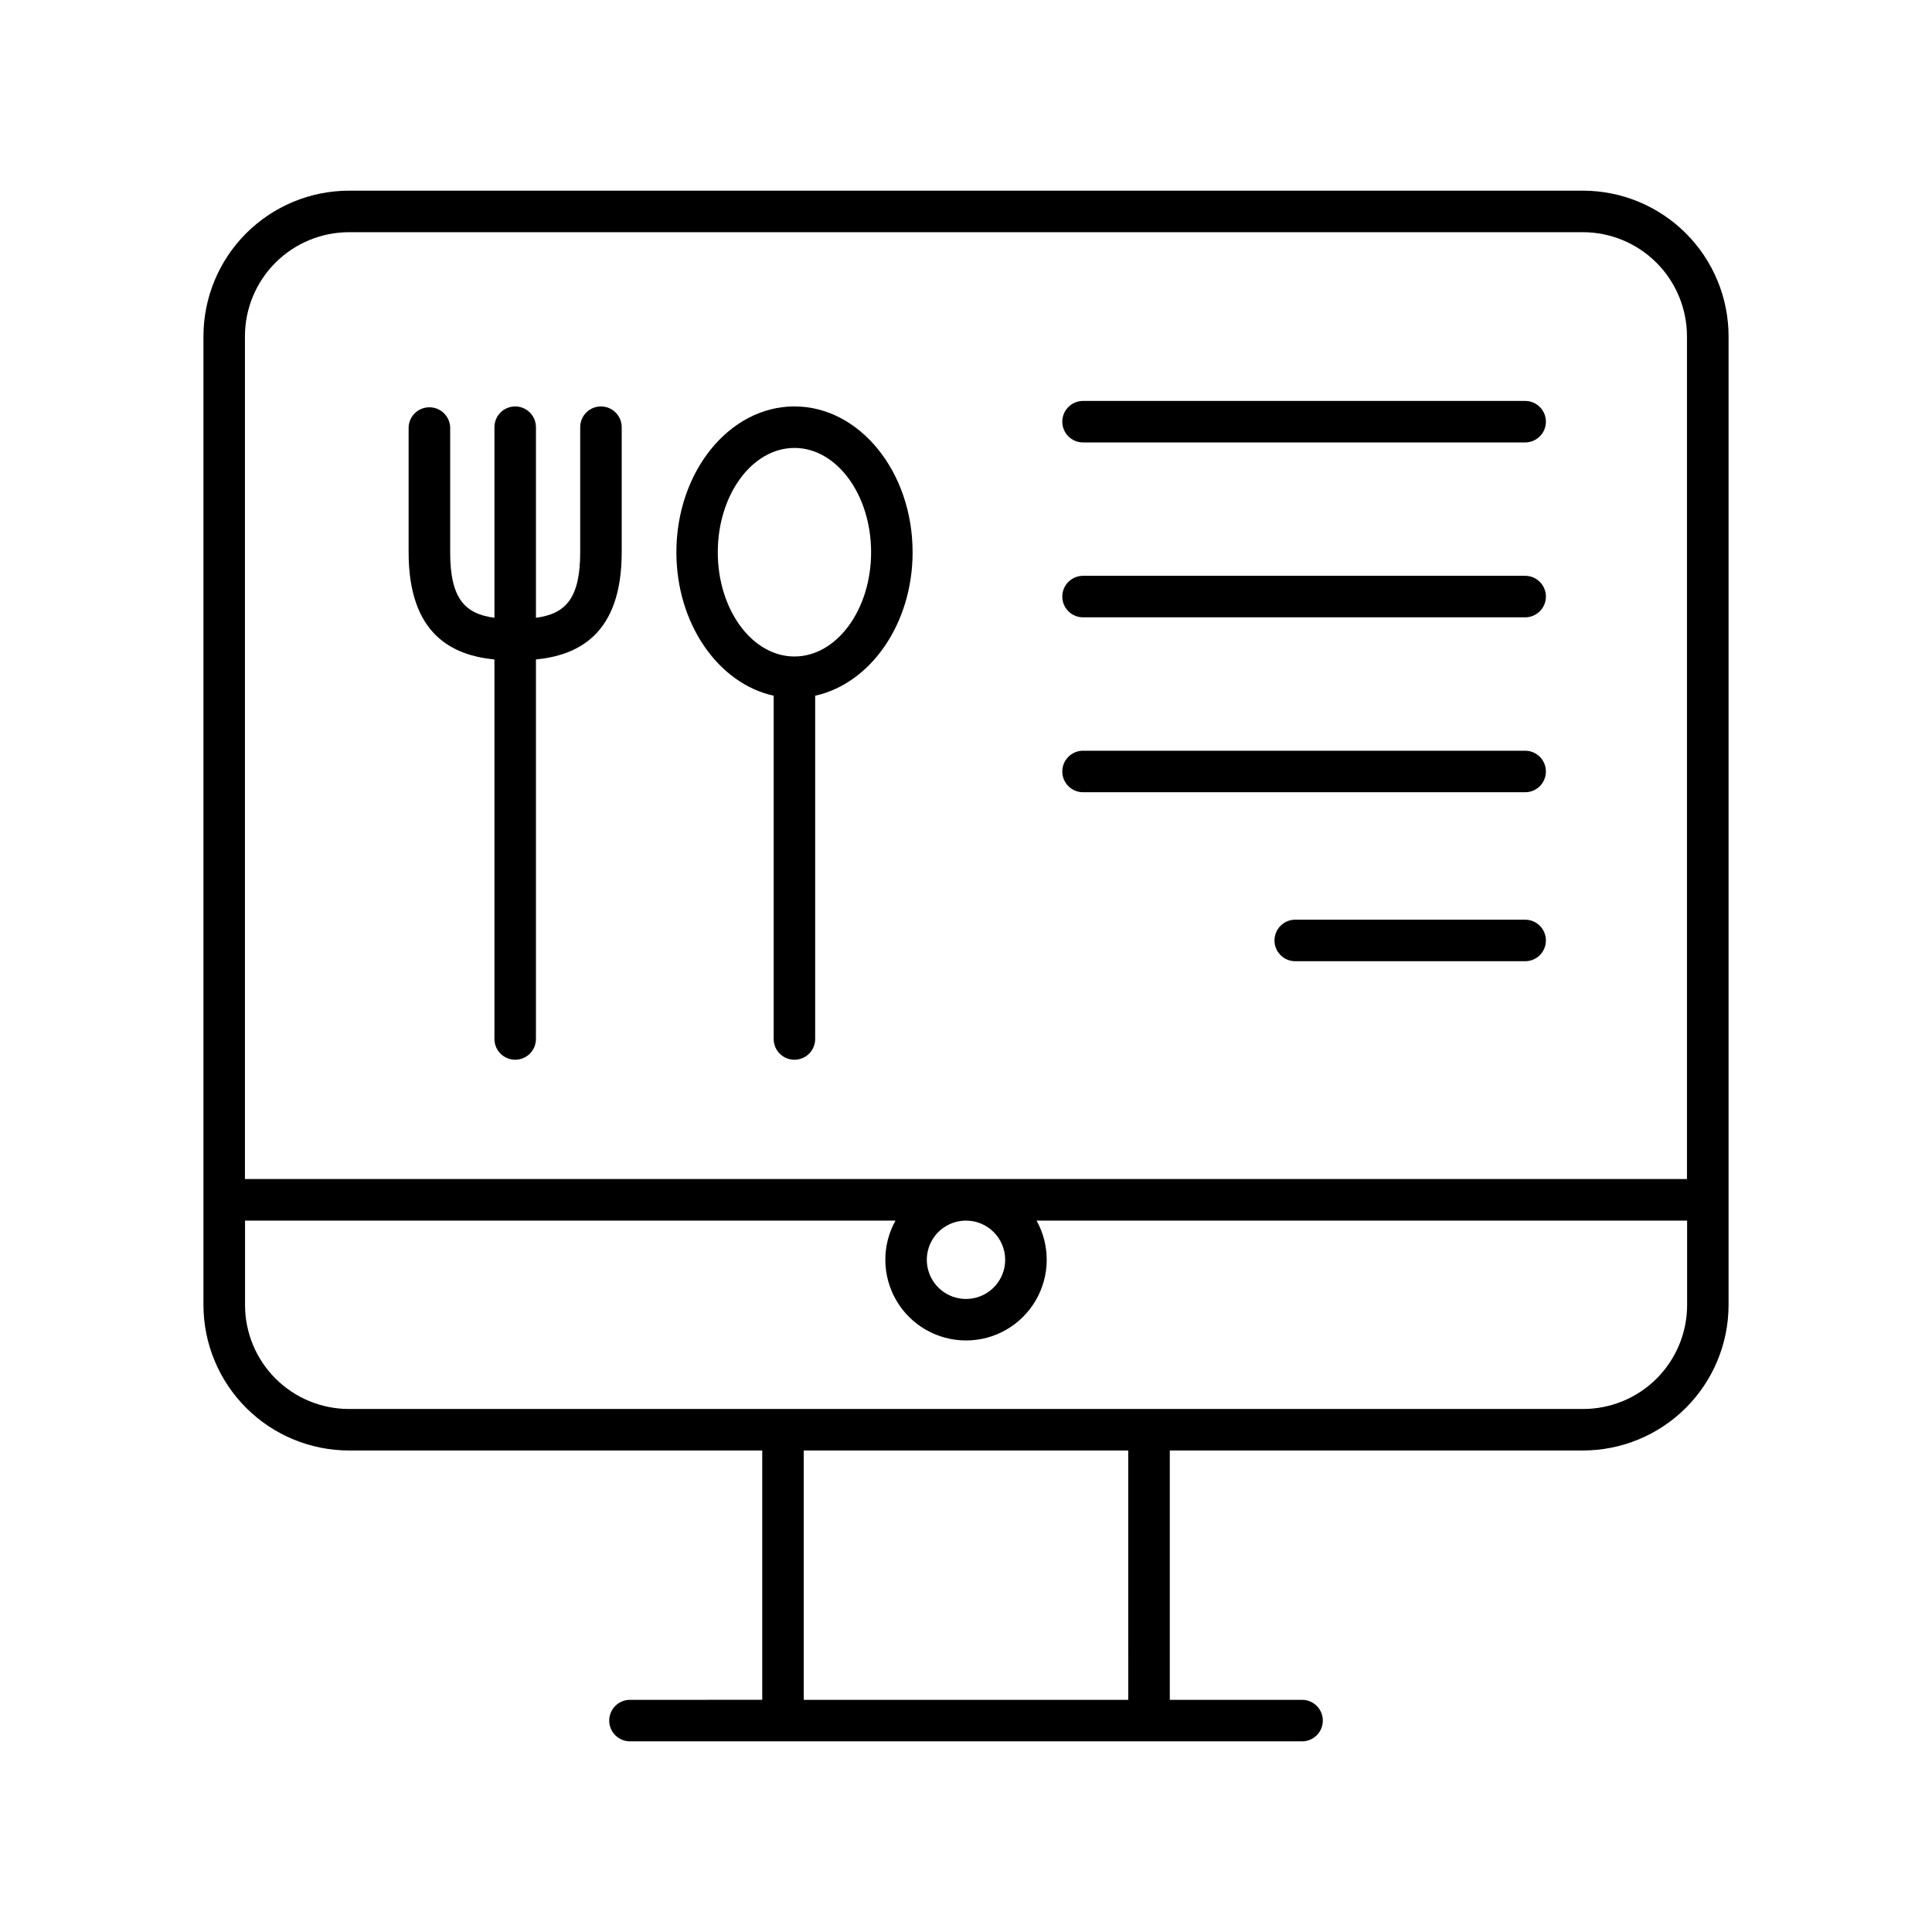
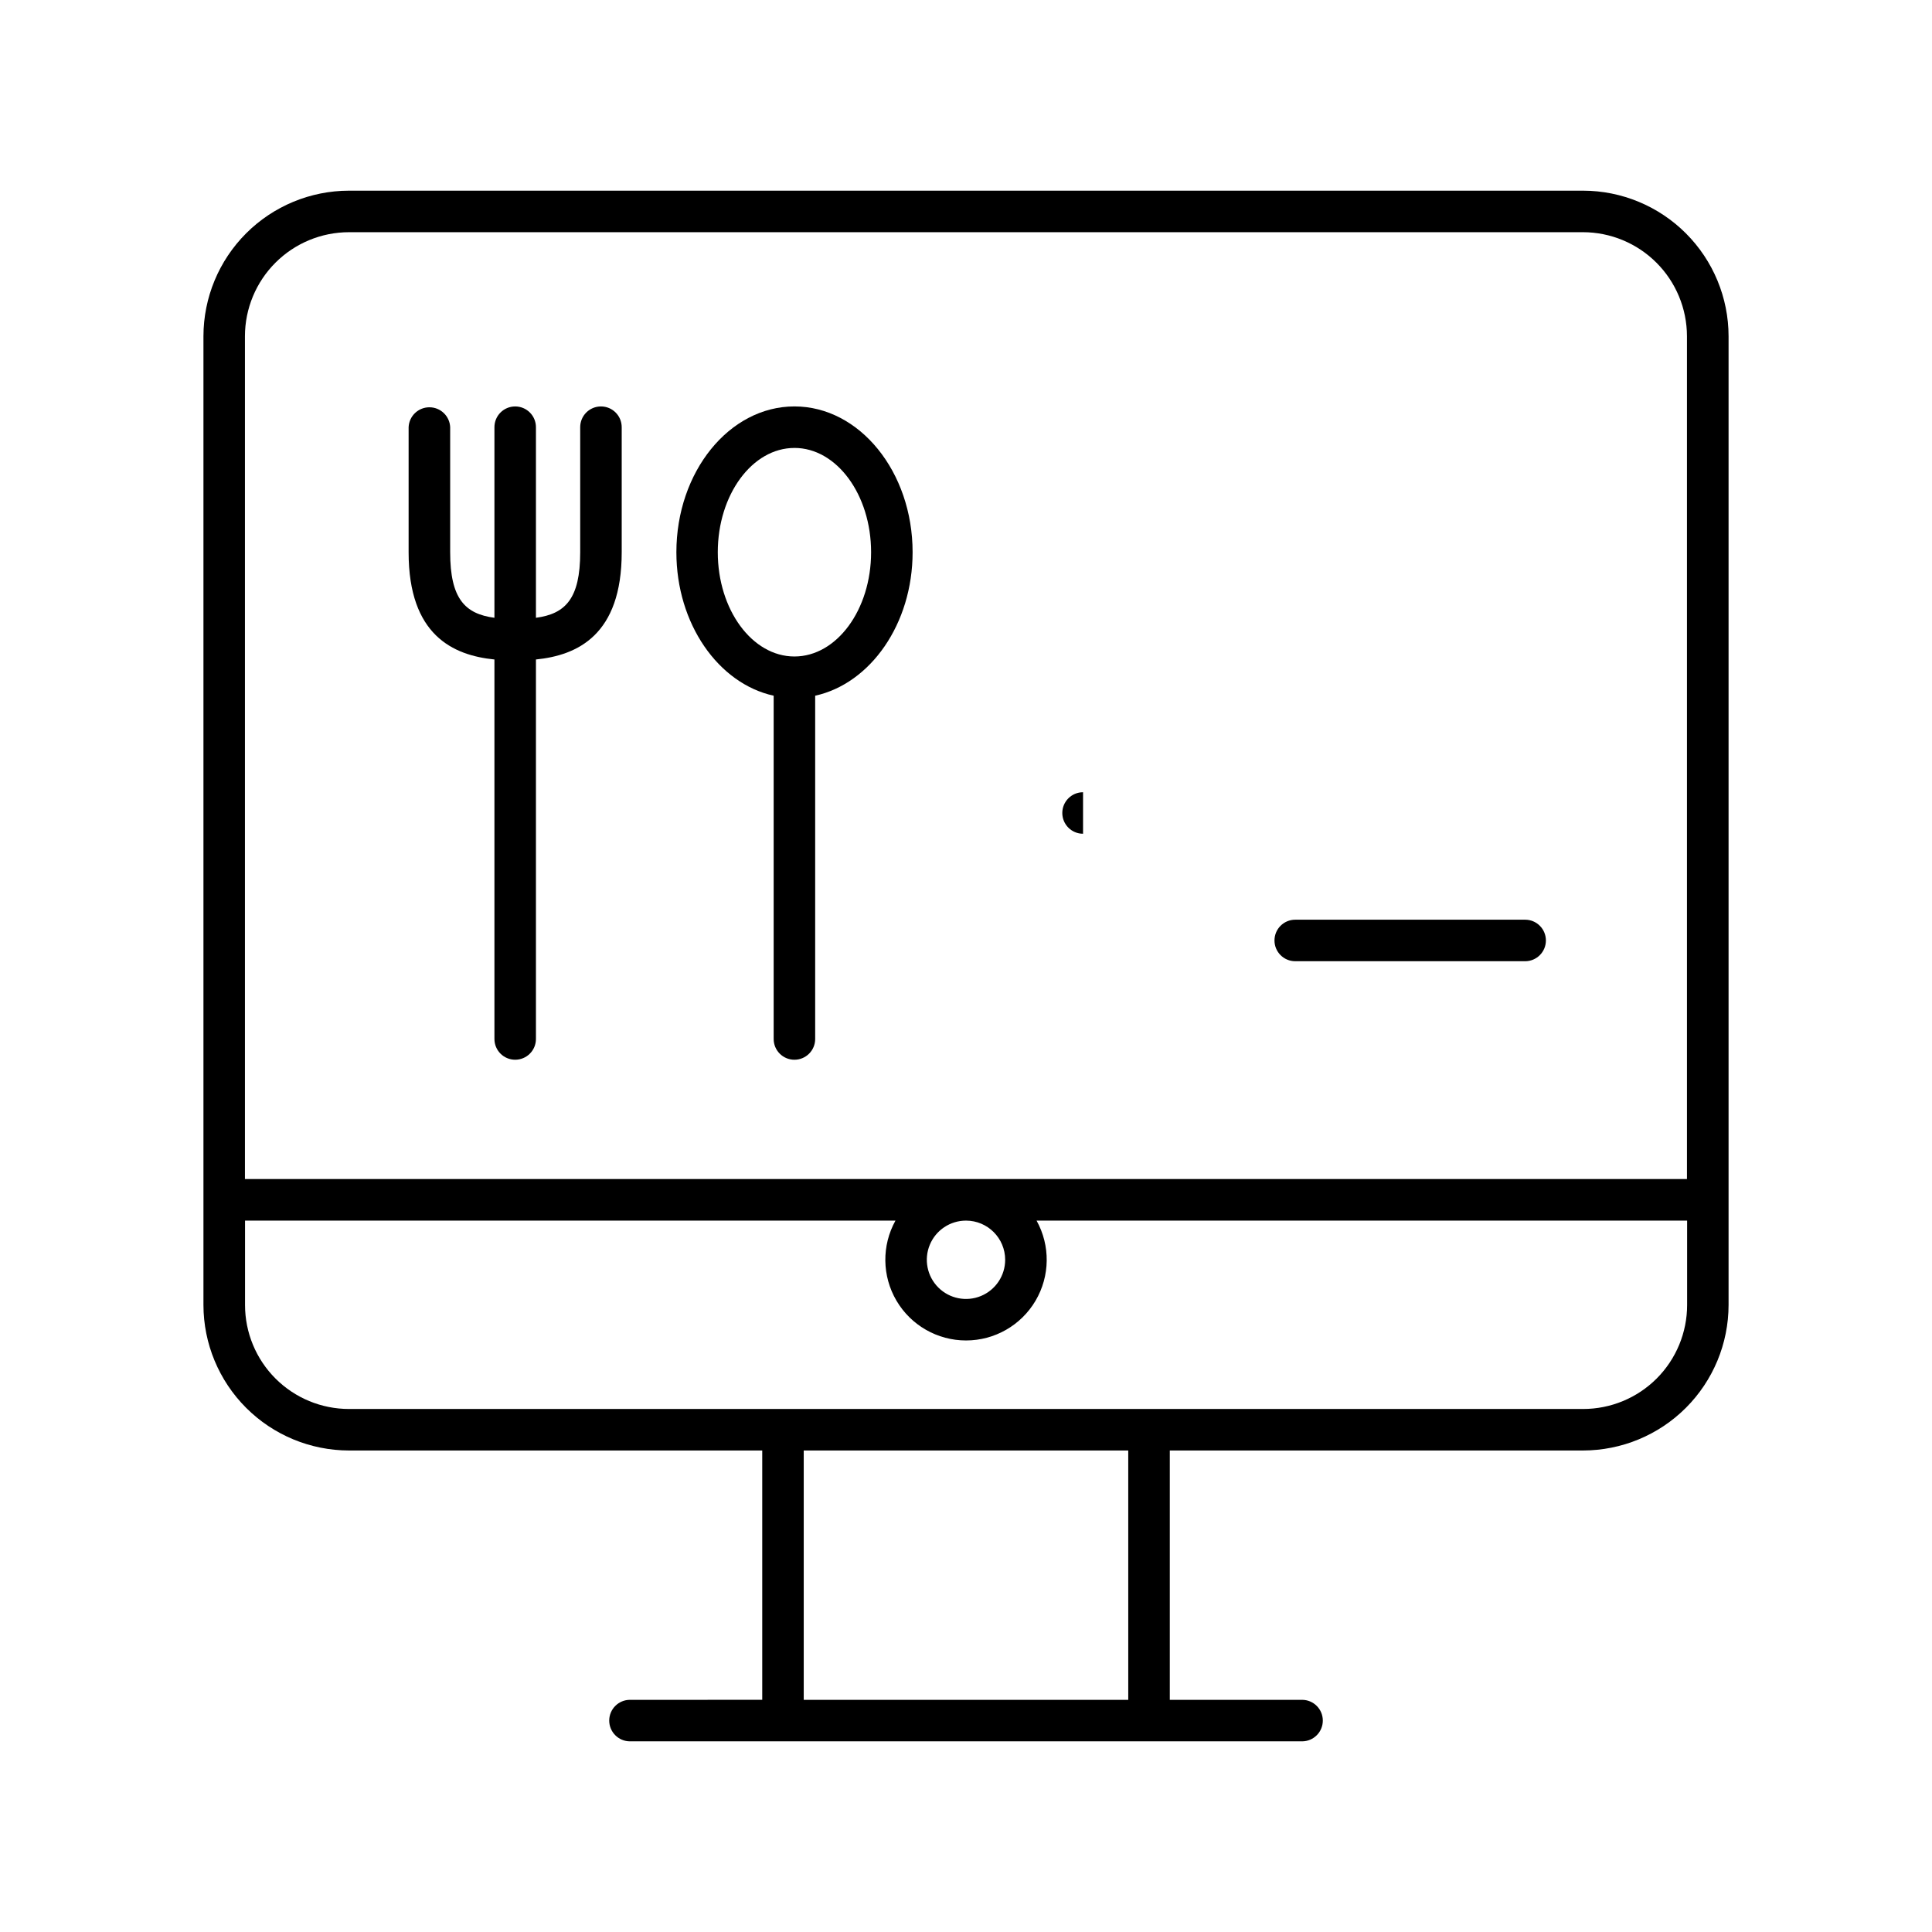
<svg xmlns="http://www.w3.org/2000/svg" fill="#000000" width="800px" height="800px" version="1.1" viewBox="144 144 512 512">
  <g>
    <path d="m563.51 194.53h-327.02c-10.23 0.012-20.035 4.078-27.266 11.312-7.231 7.231-11.297 17.035-11.309 27.262v256.73c0.012 10.227 4.082 20.027 11.312 27.258 7.231 7.231 17.035 11.293 27.262 11.305h109.51v66.074l-35.051 0.004c-3.035 0-5.5 2.461-5.5 5.5 0 3.035 2.465 5.5 5.5 5.5h178.11c3.039 0 5.5-2.465 5.5-5.5 0-3.039-2.461-5.5-5.5-5.5h-35.051v-66.078h109.51c10.223-0.012 20.027-4.074 27.258-11.305 7.231-7.231 11.301-17.031 11.312-27.258v-256.73c-0.008-10.227-4.078-20.031-11.309-27.262-7.231-7.234-17.035-11.301-27.262-11.312zm-327.02 11.004h327.02c7.301 0.012 14.301 2.918 19.465 8.082 5.164 5.164 8.074 12.164 8.086 19.469v223.37h-382.15v-223.37c0.016-7.305 2.922-14.309 8.094-19.477 5.168-5.164 12.172-8.066 19.48-8.074zm173.89 272.32c0 4.199-2.527 7.984-6.406 9.594-3.879 1.605-8.348 0.719-11.316-2.25-2.969-2.973-3.856-7.438-2.25-11.316 1.609-3.879 5.394-6.406 9.594-6.406 5.731 0.004 10.375 4.648 10.379 10.379zm32.621 116.62h-86.004v-66.078h86zm120.51-77.078h-327.02c-7.309 0-14.316-2.902-19.484-8.07-5.168-5.168-8.07-12.176-8.07-19.48v-22.367h172.37c-3.676 6.621-3.57 14.695 0.27 21.223 3.844 6.527 10.855 10.535 18.43 10.535s14.582-4.008 18.426-10.535c3.844-6.527 3.945-14.602 0.27-21.223h172.4v22.355c0 7.312-2.906 14.328-8.078 19.5-5.176 5.168-12.191 8.07-19.504 8.062z" />
    <path d="m548.18 387.73h-60.93c-3.039 0-5.5 2.465-5.5 5.504 0 3.035 2.461 5.5 5.5 5.5h60.93c3.039 0 5.5-2.465 5.5-5.5 0-3.039-2.461-5.504-5.5-5.504z" />
-     <path d="m431.02 353.95h117.16c3.039 0 5.5-2.461 5.5-5.5 0-3.035-2.461-5.5-5.5-5.5h-117.16c-3.039 0-5.5 2.465-5.5 5.5 0 3.039 2.461 5.5 5.5 5.5z" />
-     <path d="m431.02 307.6h117.16c3.039 0 5.5-2.465 5.5-5.5 0-3.039-2.461-5.504-5.5-5.504h-117.16c-3.039 0-5.5 2.465-5.5 5.504 0 3.035 2.461 5.5 5.5 5.5z" />
-     <path d="m431.02 261.25h117.16c3.039 0 5.5-2.461 5.5-5.5 0-3.039-2.461-5.5-5.5-5.5h-117.16c-3.039 0-5.5 2.461-5.5 5.5 0 3.039 2.461 5.5 5.5 5.5z" />
+     <path d="m431.02 353.95h117.16h-117.16c-3.039 0-5.5 2.465-5.5 5.5 0 3.039 2.461 5.5 5.5 5.5z" />
    <path d="m349.03 328.37v90.973c0 3.039 2.461 5.5 5.5 5.5 3.039 0 5.5-2.461 5.5-5.5v-90.973c14.652-3.219 25.82-19.039 25.82-38.023 0-21.305-14.051-38.641-31.32-38.641-17.27 0.004-31.281 17.34-31.281 38.645 0 18.98 11.129 34.805 25.781 38.02zm5.5-65.664c11.207 0 20.32 12.398 20.32 27.641 0 15.242-9.113 27.629-20.32 27.629-11.207 0-20.309-12.398-20.309-27.629 0-15.23 9.109-27.637 20.309-27.637z" />
    <path d="m275.03 318.77v100.57c0 3.039 2.461 5.5 5.5 5.5s5.5-2.461 5.5-5.5v-100.57c10.98-1.102 22.73-6.465 22.73-28.418v-33.141c0-3.039-2.461-5.5-5.5-5.5-3.039 0-5.5 2.461-5.5 5.5v33.141c0 12.32-3.938 16.336-11.73 17.367v-50.508c0-3.039-2.461-5.5-5.5-5.5s-5.5 2.461-5.5 5.5v50.508c-7.793-1.031-11.73-5.047-11.73-17.367v-33.141c-0.125-2.953-2.551-5.277-5.504-5.277s-5.383 2.324-5.508 5.277v33.141c-0.008 21.953 11.75 27.316 22.742 28.418z" />
  </g>
</svg>